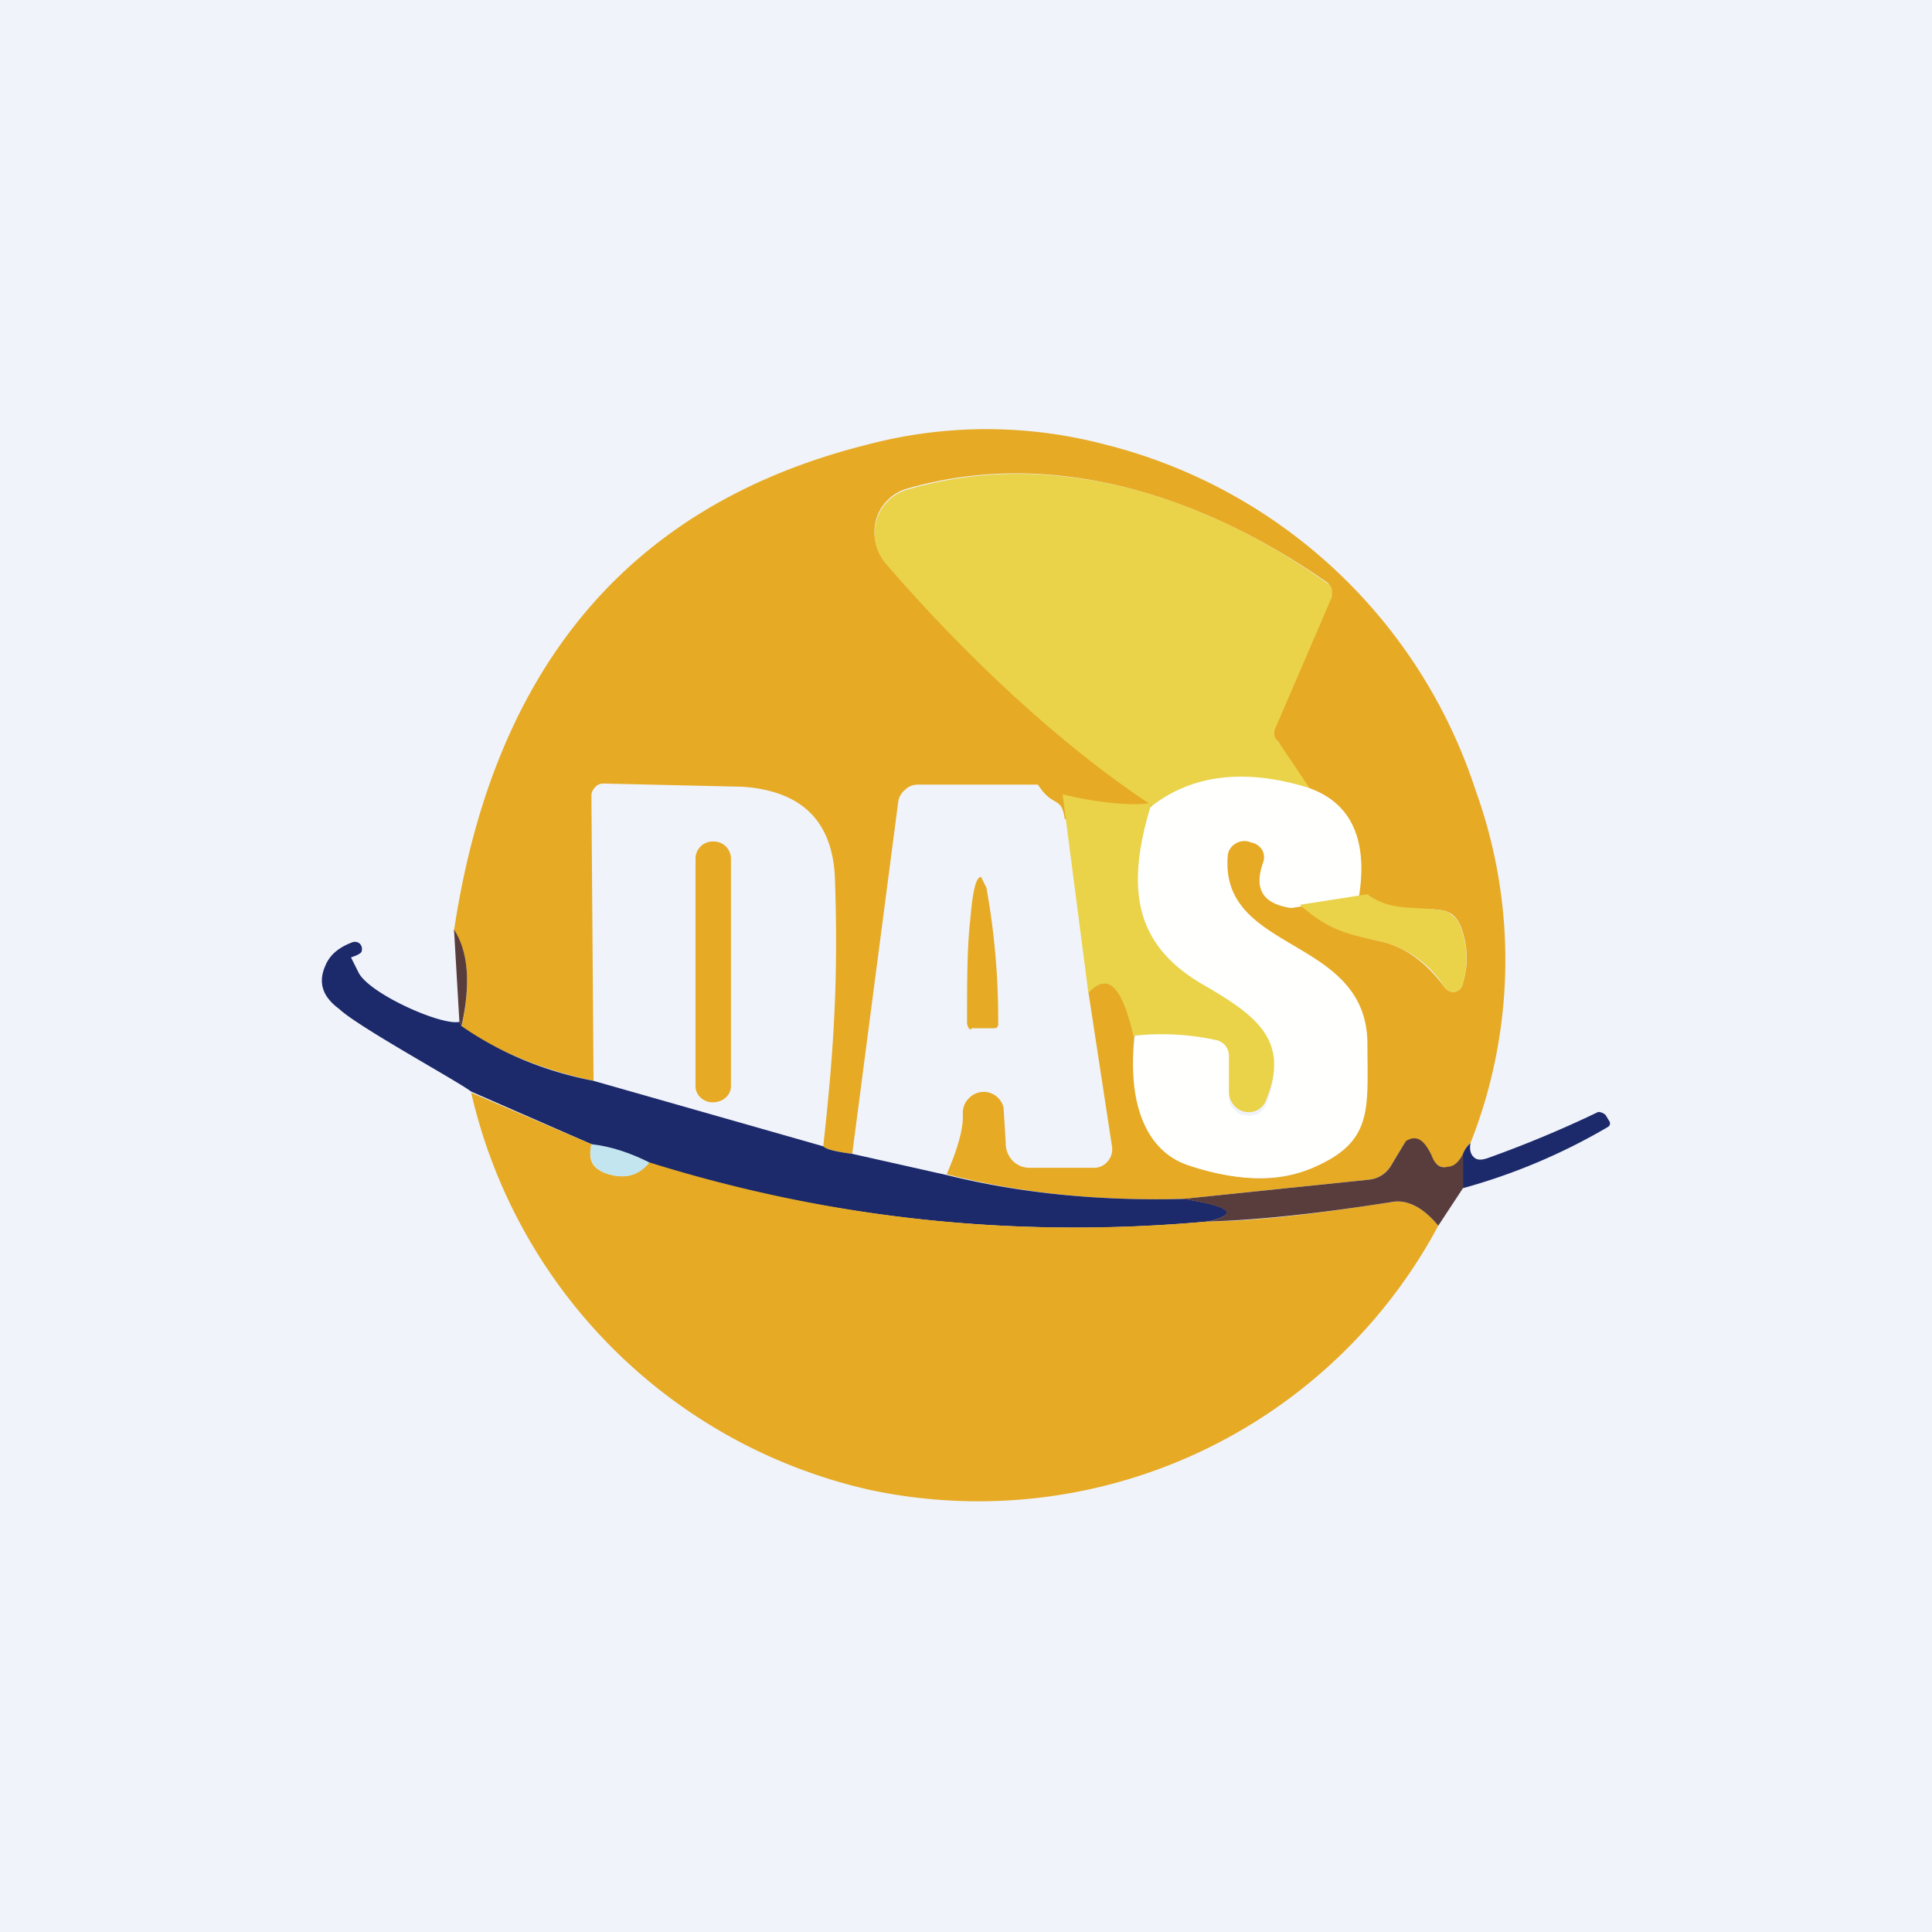
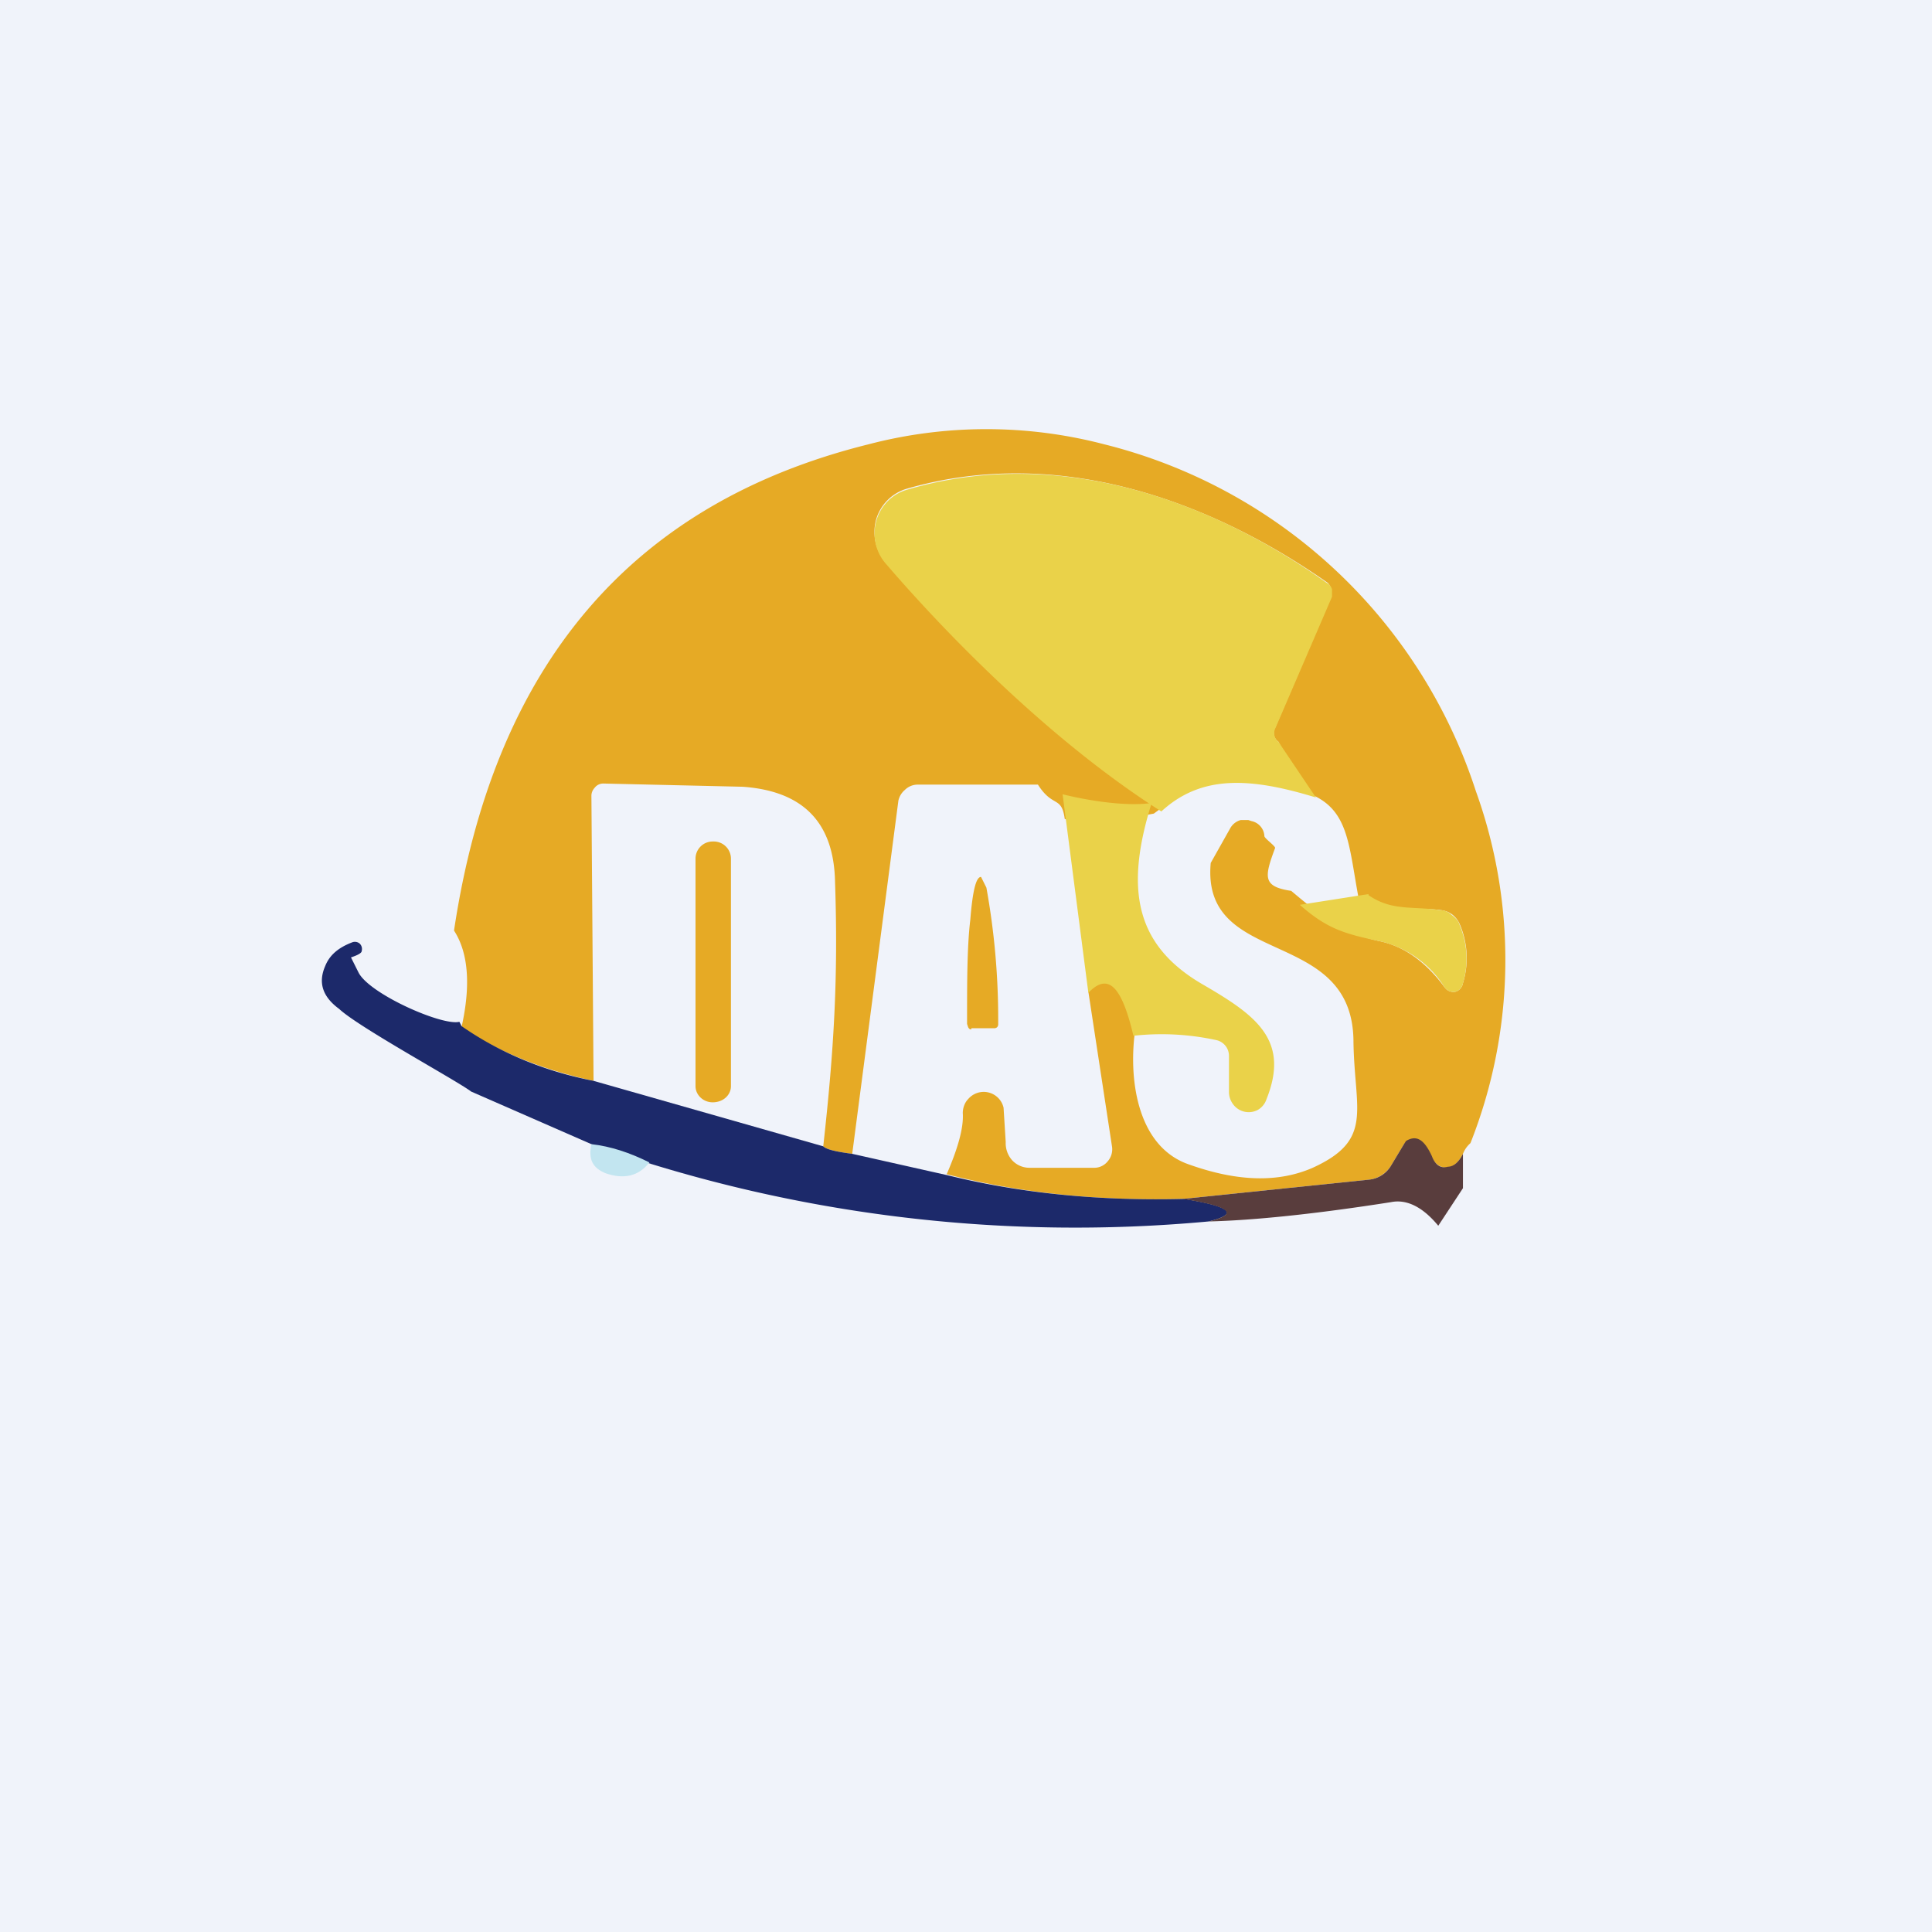
<svg xmlns="http://www.w3.org/2000/svg" width="18" height="18" viewBox="0 0 18 18">
  <path fill="#F0F3FA" d="M0 0h18v18H0z" />
  <path d="M13.7 10.65a.26.26 0 0 0-.07.1c-.04.08-.09.12-.14.13-.07 0-.12-.03-.15-.1-.07-.16-.15-.2-.24-.14l-.02.02-.12.2a.28.28 0 0 1-.2.13l-1.74.18c-.77.02-1.5-.05-2.2-.23.1-.23.16-.43.15-.57 0-.05.02-.1.05-.13a.19.19 0 0 1 .33.08l.02.32a.24.24 0 0 0 .06.17.22.22 0 0 0 .16.07h.6a.16.16 0 0 0 .13-.06.17.17 0 0 0 .04-.14l-.22-1.44c.2-.2.35-.1.44.33-.07.45 0 1.11.5 1.28.45.16.83.17 1.15.03.57-.26.39-.53.38-1.17 0-1.09-1.42-.68-1.33-1.67l.18-.32a.16.16 0 0 1 .1-.08h.07l.03.01a.15.15 0 0 1 .12.14c0 .02.1.09.1.11-.1.27-.12.36.15.4.26.22.49.4.83.47.23.05.43.2.6.43a.1.1 0 0 0 .1.04.1.1 0 0 0 .07-.08.8.8 0 0 0-.03-.55.23.23 0 0 0-.07-.09.22.22 0 0 0-.1-.04c-.28-.04-.55.05-.77-.1-.1-.53-.09-.86-.5-1l-.25-.47a.1.1 0 0 1-.03-.13l.52-1.22a.11.11 0 0 0 0-.07.1.1 0 0 0-.03-.06c-1.1-.77-2.51-1.28-3.91-.88a.42.42 0 0 0-.3.3.44.44 0 0 0 .1.4c.69.8 1.72 1.63 2.64 2.22l-.15.11c-.26.05-.63.1-.83.05-.03-.22-.11-.1-.25-.32H8.55a.17.17 0 0 0-.12.05.18.18 0 0 0-.06.1l-.43 3.29c-.15-.02-.24-.04-.27-.07.1-.9.14-1.57.11-2.46-.01-.56-.3-.85-.86-.89l-1.3-.03a.1.1 0 0 0-.08.04.11.11 0 0 0-.03.07l.02 2.66c-.46-.1-.87-.26-1.23-.5.09-.4.06-.7-.07-.9.37-2.47 1.65-3.98 3.86-4.53a4.34 4.34 0 0 1 2.2 0 4.88 4.88 0 0 1 3.46 3.23 4.64 4.64 0 0 1-.05 3.28Z" fill="#E6AA25" />
  <path d="M12.26 7.43c-.62-.19-1.07-.21-1.44.13-.93-.59-1.87-1.5-2.56-2.3a.43.43 0 0 1 .02-.6.42.42 0 0 1 .18-.1c1.4-.41 2.82.1 3.9.87a.1.1 0 0 1 .05.06v.07l-.53 1.23a.1.1 0 0 0 .03.12l.35.52Z" fill="#EAD249" />
-   <path d="M12.16 7.33c.42.13.59.48.5 1.03l-.63.1c-.27-.04-.35-.18-.26-.43a.14.14 0 0 0-.01-.11.15.15 0 0 0-.1-.07l-.03-.01a.16.16 0 0 0-.12.02.15.15 0 0 0-.07.1c-.09.93 1.3.75 1.3 1.77 0 .6.06.91-.51 1.15-.32.13-.7.13-1.15-.02-.5-.16-.57-.78-.5-1.21.24-.03.5-.02.75.03.04 0 .07.02.09.05.02.02.03.05.03.09v.4c0 .04.01.08.04.11s.06.06.1.06c.05.01.09 0 .13-.01a.18.18 0 0 0 .08-.1c.21-.51-.1-.73-.58-.99-.65-.35-.86-.9-.61-1.66l.07-.08c.38-.32.87-.4 1.48-.22Z" fill="#FFFFFE" />
  <path d="M10.73 7.48c-.25.8-.16 1.33.49 1.7.48.28.8.51.58 1.06a.18.18 0 0 1-.08.1.18.18 0 0 1-.23-.05.19.19 0 0 1-.04-.12v-.33a.15.15 0 0 0-.12-.15 2.39 2.39 0 0 0-.77-.04c-.1-.42-.22-.61-.42-.4L9.9 7.4c.2.05.58.12.84.08Z" fill="#EAD249" />
  <path d="M6.65 7.84h-.01a.16.16 0 0 0-.16.16v2.12c0 .08.07.15.16.15.1 0 .17-.07.17-.15V8a.16.16 0 0 0-.16-.16ZM9.05 9.59c-.01 0-.02 0-.03-.02l-.01-.03V9.5c0-.35 0-.68.03-.93.02-.25.05-.4.1-.4l.05.1A6.86 6.86 0 0 1 9.3 9.5v.04a.04.04 0 0 1-.01.03.04.04 0 0 1-.03.01h-.21Z" fill="#E6AA25" />
  <path d="M12.75 8.34c.22.15.4.1.67.14.04 0 .08.02.1.04.04.03.07.06.08.1a.8.8 0 0 1 .03.54.1.1 0 0 1-.07.08.1.1 0 0 1-.1-.04.97.97 0 0 0-.6-.43c-.34-.07-.5-.12-.75-.34l.64-.1Z" fill="#EAD249" />
-   <path d="m4.3 9.56-.02-.04-.05-.86c.13.2.16.5.07.9Z" fill="#593D3D" />
  <path d="m4.28 9.52.02.04c.36.25.77.42 1.23.51l2.14.61c.03.03.12.05.27.07l.89.2c.69.17 1.42.24 2.2.22.44.07.52.14.23.21a13.46 13.46 0 0 1-5.75-.72l-1.12-.49c-.13-.1-1.05-.6-1.23-.77-.15-.11-.2-.24-.13-.4.04-.1.12-.17.25-.22a.07.07 0 0 1 .07.01.07.07 0 0 1 .02.07c0 .02-.04.04-.1.06l.07.14c.1.2.78.5.94.46Z" fill="#1C296A" />
-   <path d="M5.51 10.66c-.03.14 0 .22.13.27.17.06.3.03.41-.1 1.7.53 3.43.71 5.2.55.43 0 1-.07 1.71-.18.15-.03.3.05.44.22a4.86 4.86 0 0 1-5.3 2.46 4.92 4.92 0 0 1-3.71-3.7l1.12.48Z" fill="#E6AA25" />
-   <path d="M13.63 11.07v-.32a.26.26 0 0 1 .07-.1c-.01.06 0 .1.03.13s.07.03.13.01a10.65 10.65 0 0 0 1.03-.43.1.1 0 0 1 .07.03l.03.05a.04.04 0 0 1 .01.03.04.04 0 0 1-.02.03 5.6 5.6 0 0 1-1.35.57Z" fill="#1C296A" />
  <path d="M13.63 10.75v.32l-.23.35c-.14-.17-.29-.25-.44-.22-.7.11-1.28.17-1.7.18.29-.07.2-.14-.24-.21l1.74-.18a.27.27 0 0 0 .2-.13l.12-.2.02-.03c.1-.06.17-.01.24.14.03.08.08.12.15.1.05 0 .1-.04.14-.12Z" fill="#593D3D" />
  <path d="M6.05 10.83c-.1.13-.24.16-.41.1-.12-.05-.16-.13-.13-.27.18.02.36.08.54.17Z" fill="#C2E5F0" />
</svg>